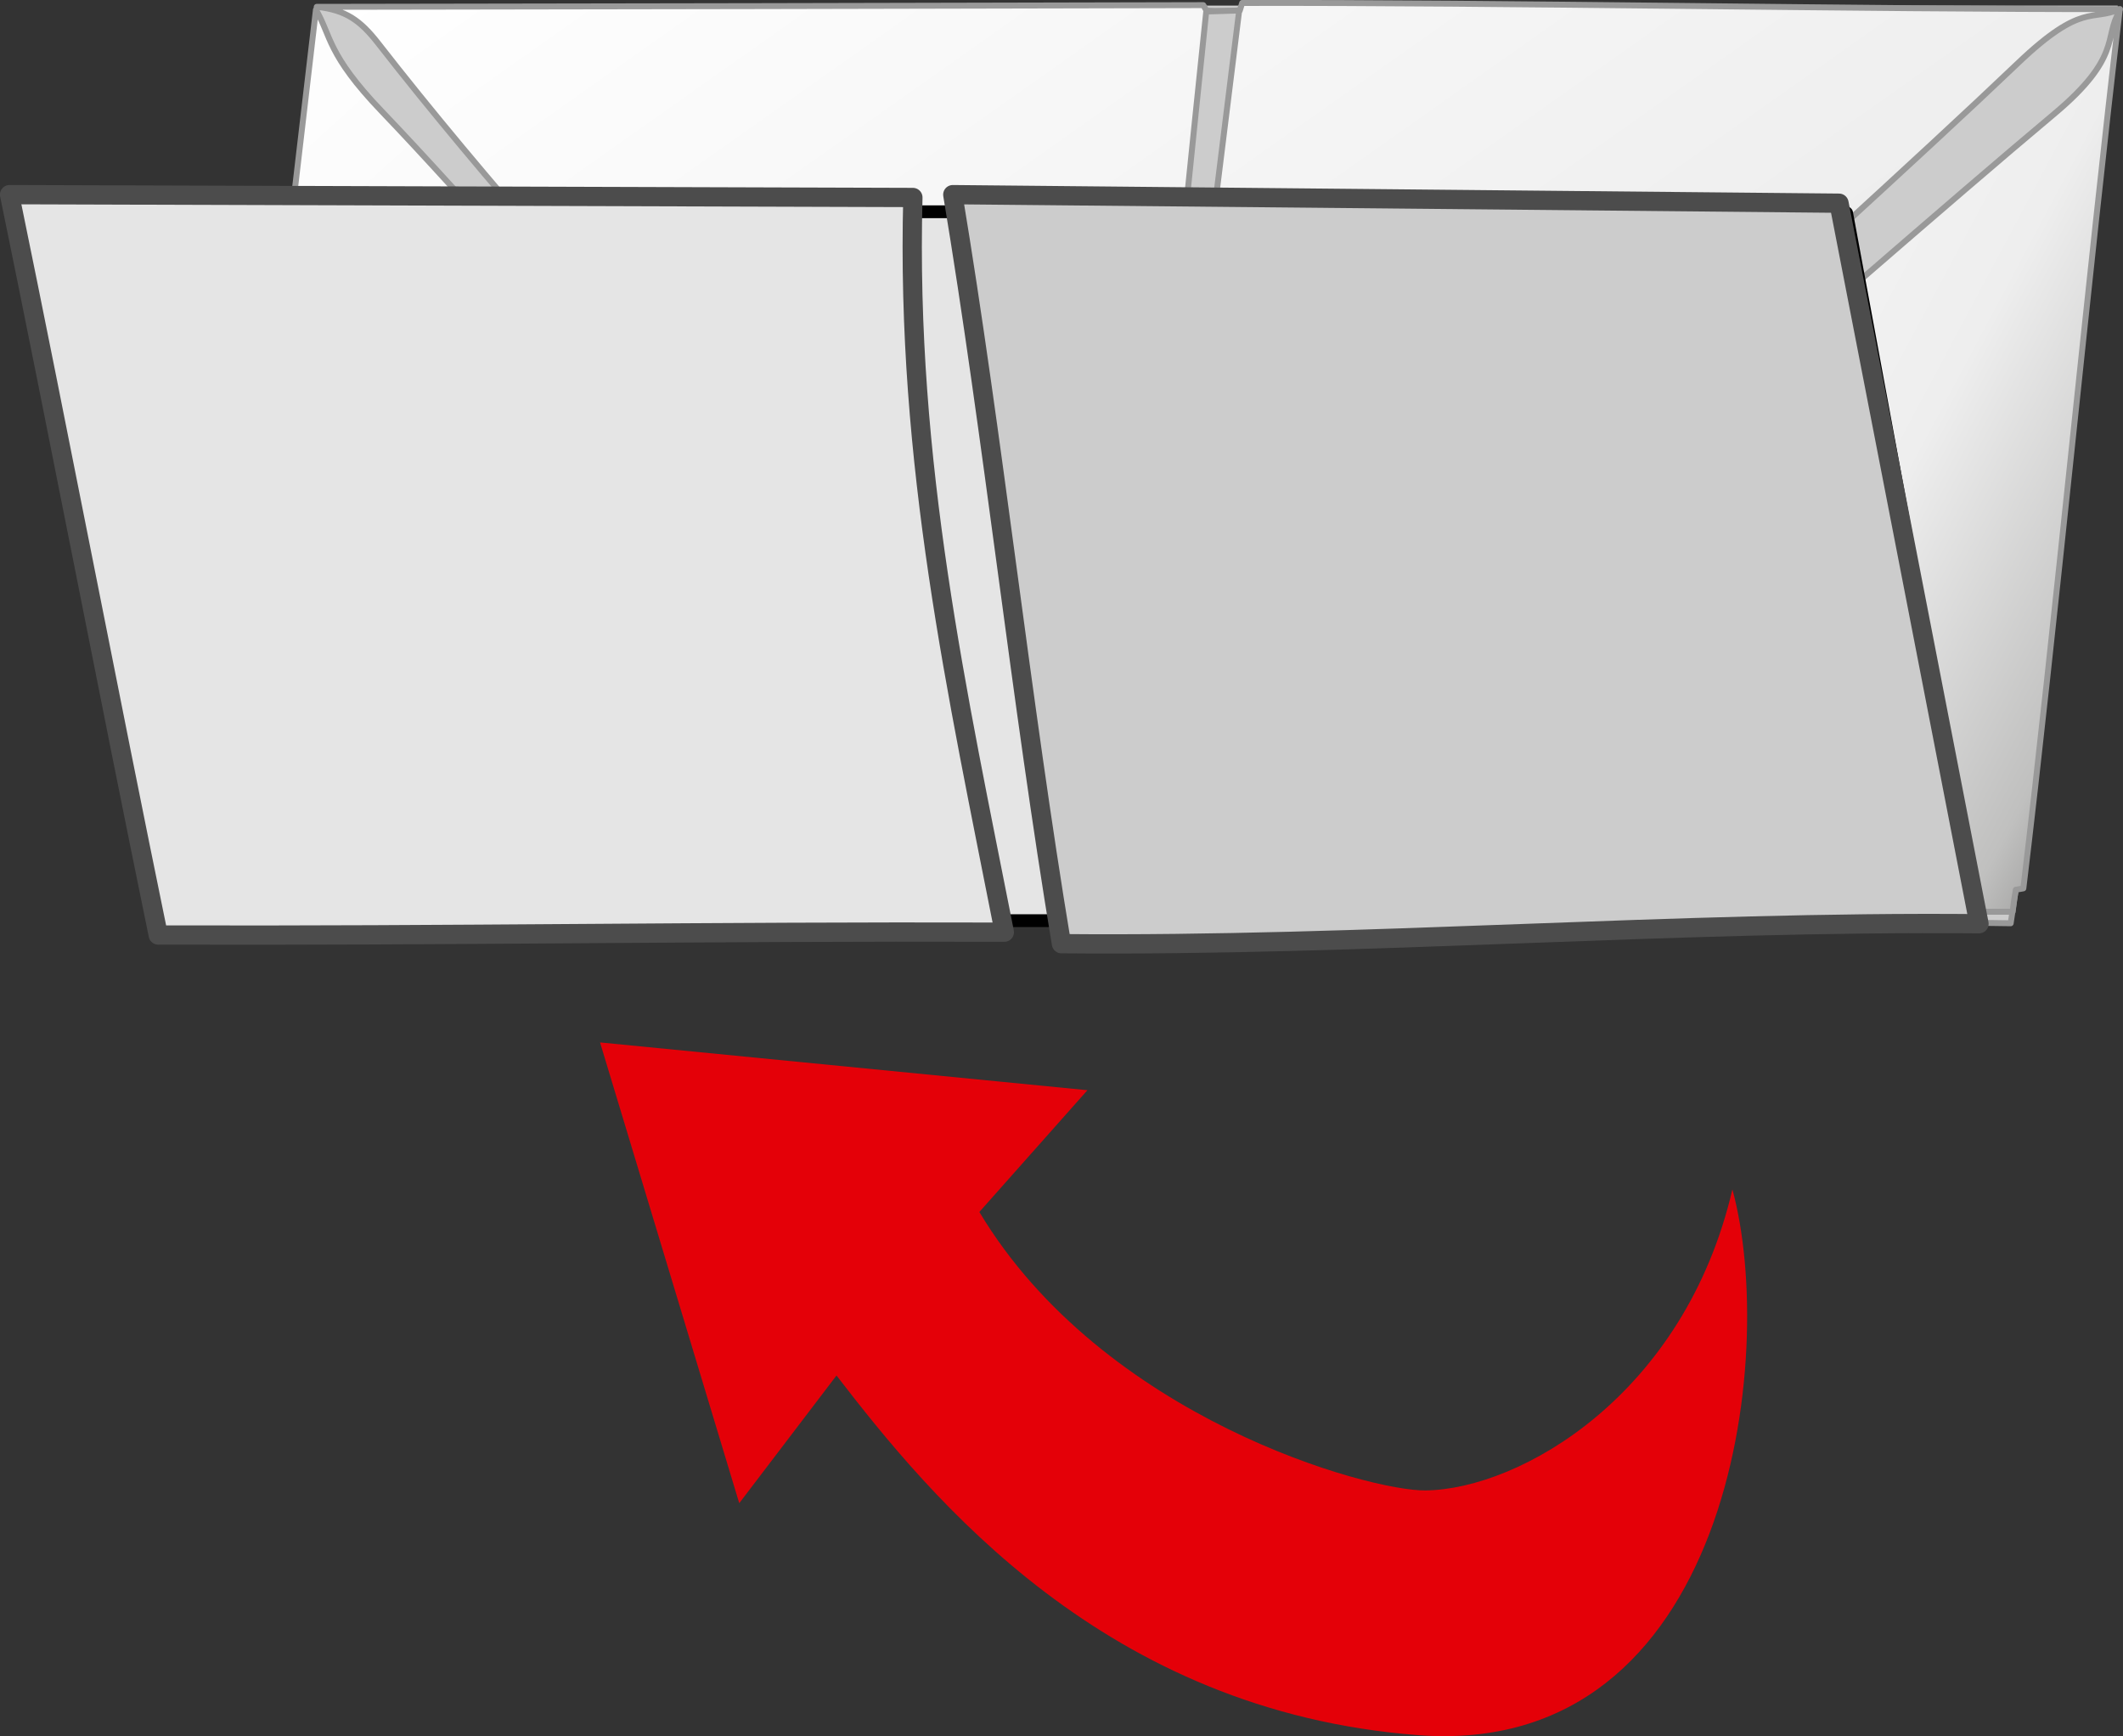
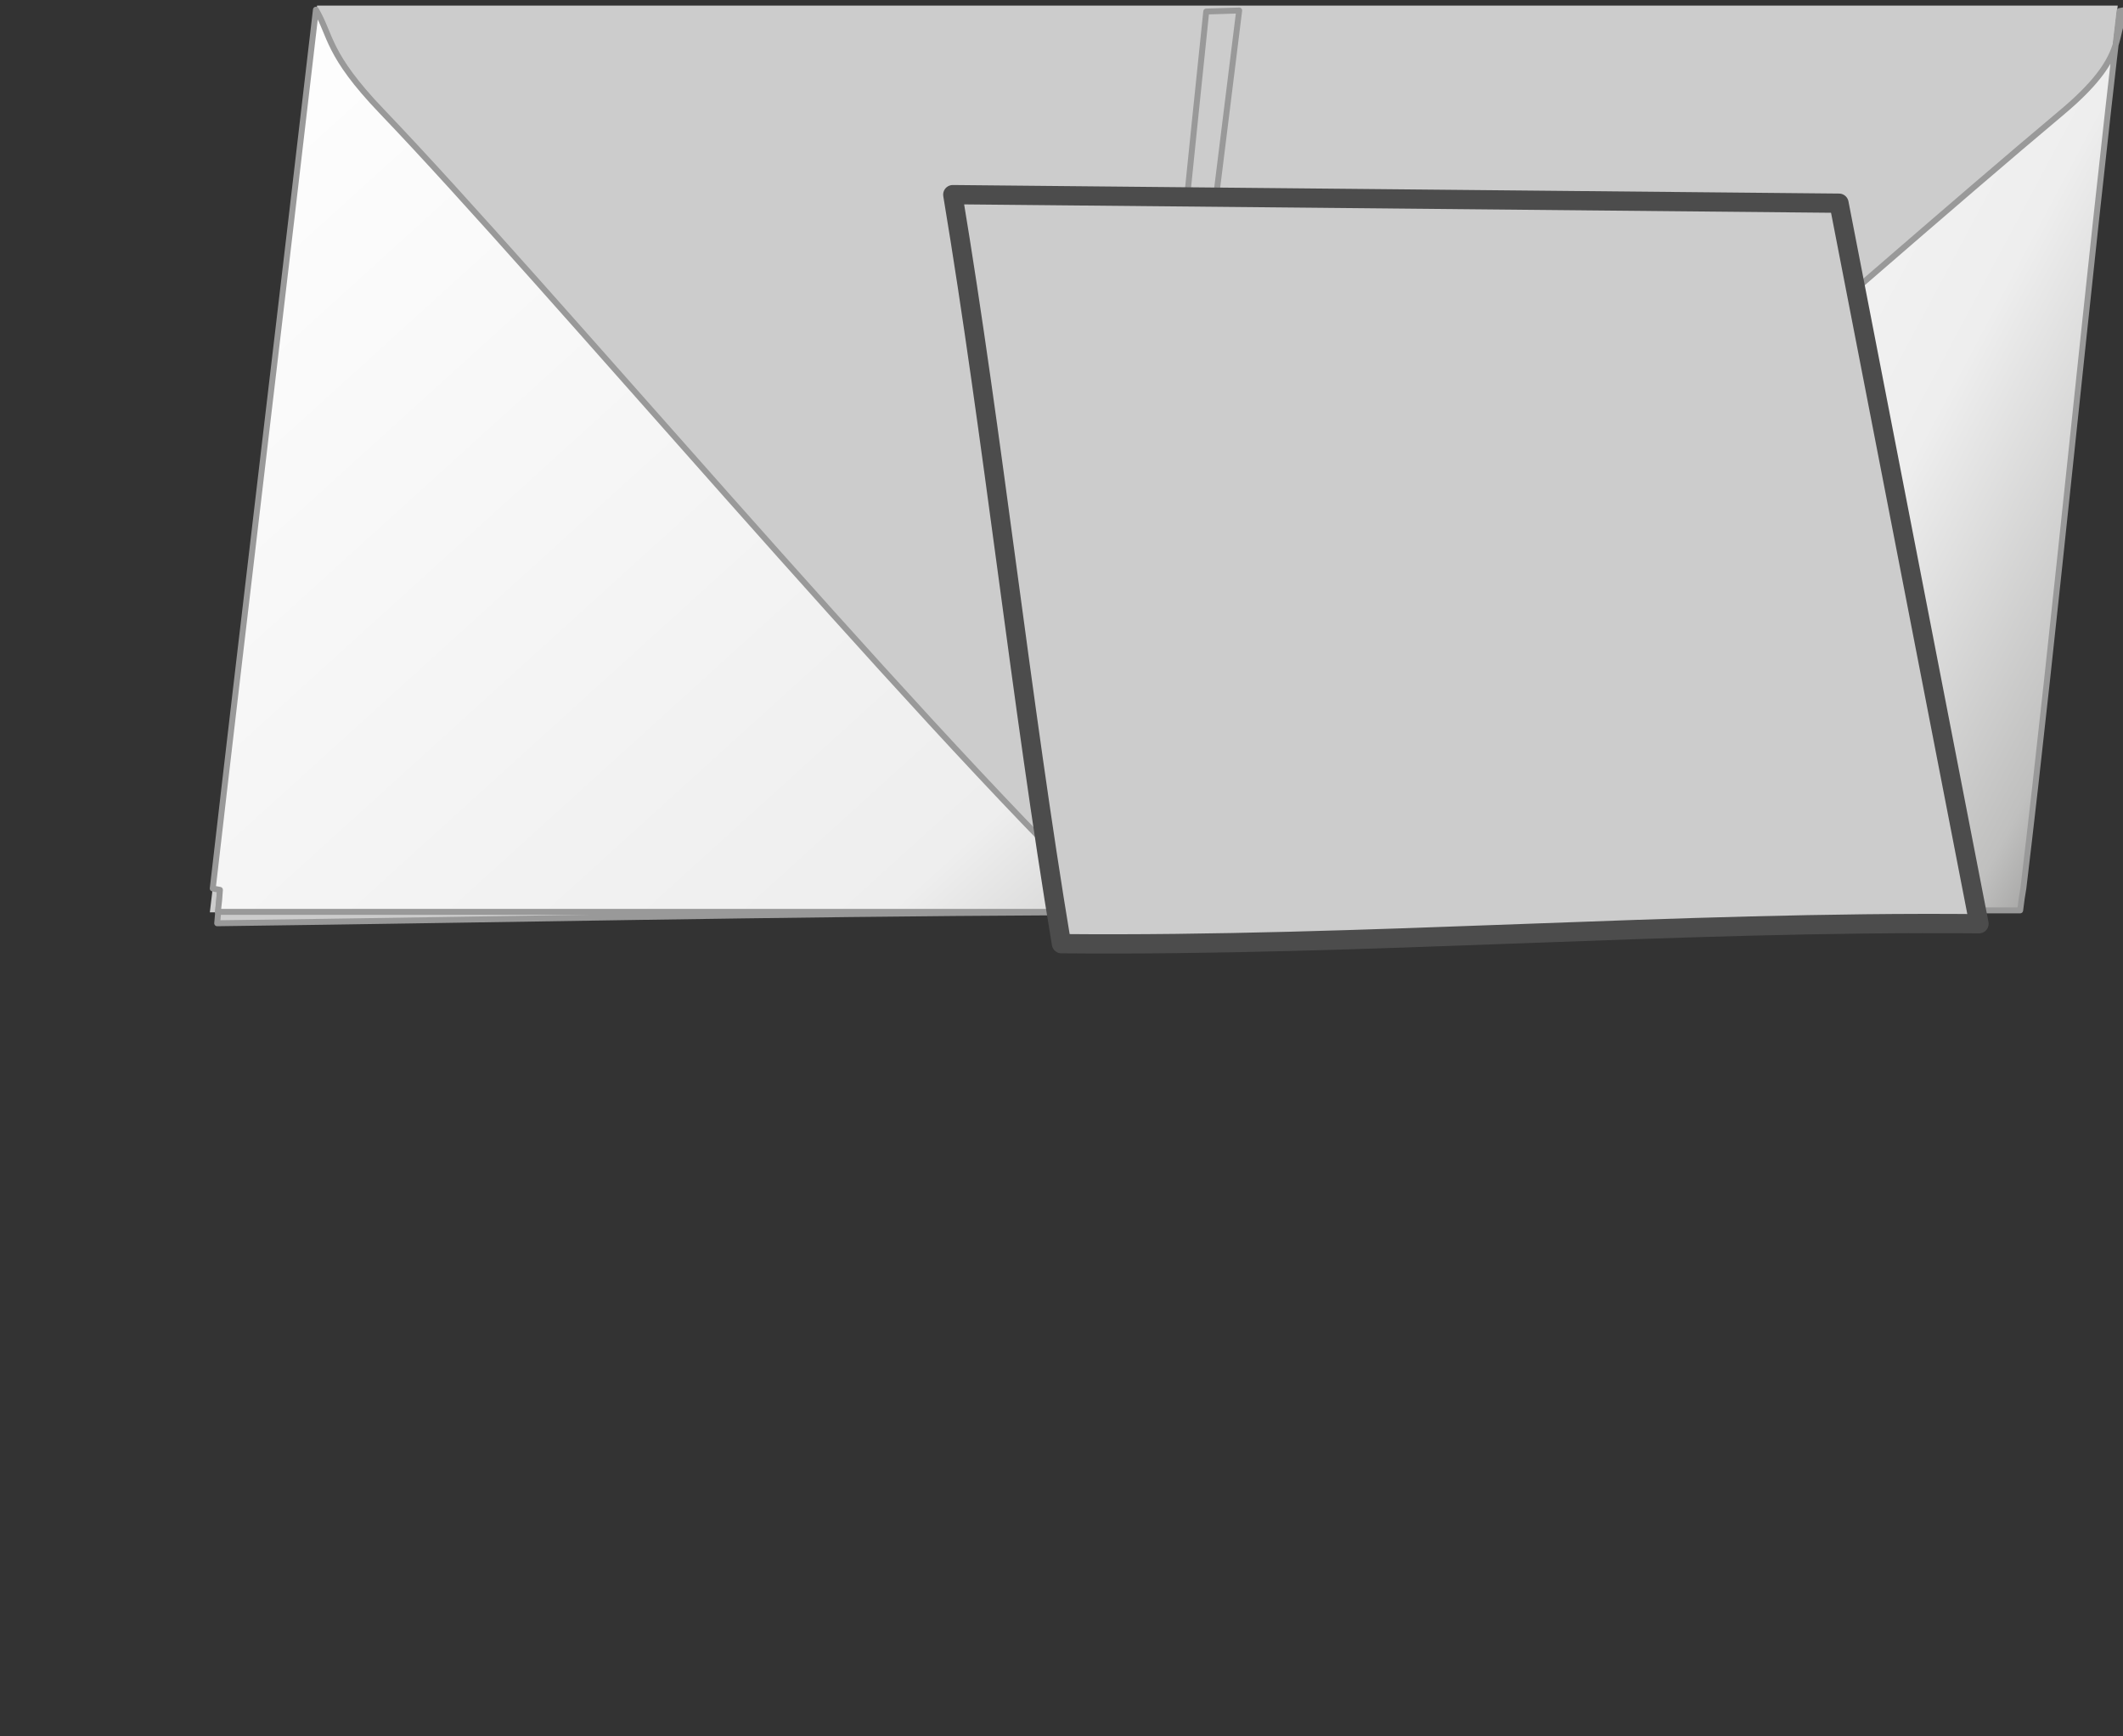
<svg xmlns="http://www.w3.org/2000/svg" xmlns:xlink="http://www.w3.org/1999/xlink" xml:space="preserve" width="27.484mm" height="22.473mm" style="shape-rendering:geometricPrecision; text-rendering:geometricPrecision; image-rendering:optimizeQuality; fill-rule:evenodd; clip-rule:evenodd" viewBox="0 0 18.621 15.226">
  <rect x="0" y="0" width="18.621" height="15.226" fill="#333333" stroke="none" />
  <defs>
    <style type="text/css">
   
    .str0 {stroke:#999999;stroke-width:0.052;stroke-linejoin:round}
    .str1 {stroke:black;stroke-width:0.122;stroke-linejoin:round}
    .str2 {stroke:#4C4C4C;stroke-width:0.169;stroke-linejoin:round}
    .fil1 {fill:#CCCCCC}
    .fil0 {fill:#E40008}
    .fil5 {fill:#E5E5E5}
    .fil4 {fill:url(#id0)}
    .fil2 {fill:url(#id1)}
    .fil3 {fill:url(#id2)}
   
  </style>
    <linearGradient id="id0" gradientUnits="userSpaceOnUse" x1="11.189" y1="13.762" x2="0.181" y2="1.63">
      <stop offset="0" style="stop-color:#706F6E" />
      <stop offset="0.251" style="stop-color:#C0C0BF" />
      <stop offset="0.4" style="stop-color:#EEEEEE" />
      <stop offset="1" style="stop-color:white" />
    </linearGradient>
    <linearGradient id="id1" gradientUnits="userSpaceOnUse" x1="15.023" y1="10.611" x2="5.989" y2="-2.179">
      <stop offset="0" style="stop-color:#706F6E" />
      <stop offset="0.161" style="stop-color:#C0C0BF" />
      <stop offset="0.4" style="stop-color:#EEEEEE" />
      <stop offset="1" style="stop-color:white" />
    </linearGradient>
    <linearGradient id="id2" gradientUnits="userSpaceOnUse" xlink:href="#id1" x1="19.161" y1="7.63" x2="10.76" y2="3.146">
  </linearGradient>
  </defs>
  <g id="Layer_x0020_1">
-     <path class="fil0" d="M12.438 15.217c-2.745,-0.209 -4.269,-2.075 -5.101,-3.154l-0.853 1.12 -1.221 -4.041 4.275 0.419 -0.948 1.068c1.083,1.806 3.415,2.449 3.915,2.442 0.831,-0.012 2.27,-0.838 2.69,-2.64 0.397,1.45 -0.012,4.995 -2.757,4.786z" />
    <rect class="fil1" transform="matrix(1.142 0 -0.068 0.575 2.781 0.049)" width="13.83" height="13.83" />
-     <path class="fil2 str0" d="M18.595 0.08c-2.24,0.003 -5.439,-0.06 -7.7,-0.054l-0.02 0.065c-0.067,0.005 -0.21,0.008 -0.293,0.002l-0.028 -0.048c-2.294,0.006 -5.503,0.012 -7.776,0.015 0.254,0.027 0.382,0.118 0.54,0.321 1.865,2.395 4.619,5.129 6.484,7.524 2.01,-2.033 6.193,-5.724 7.895,-7.349 0.567,-0.542 0.655,-0.365 0.897,-0.477z" />
-     <path class="fil1 str0" d="M10.059 7.954c0.051,-0.074 0.162,-0.097 0.242,-0.097l7.378 -0.048 -0.043 0.288c-2.455,-0.032 -4.908,-0.084 -7.365,-0.096 -0.073,-0 -0.182,-0.025 -0.212,-0.047z" />
    <path class="fil1 str0" d="M9.516 7.954c-0.034,-0.074 -0.139,-0.097 -0.219,-0.097l-7.367 -0.048 -0.025 0.288c2.463,-0.032 4.927,-0.084 7.388,-0.096 0.073,-0 0.188,-0.025 0.223,-0.047z" />
    <path class="fil1 str0" d="M9.83 7.695c0.079,-0.042 0.115,-0.151 0.124,-0.23l0.915 -7.373 -0.289 0.009c-0.257,2.459 -0.494,4.918 -0.772,7.376 -0.008,0.073 0.004,0.185 0.021,0.218z" />
-     <path class="fil3 str0" d="M18.591 0.097c-0.266,2.239 -0.572,5.434 -0.844,7.694l-0.066 0.012c-0.008,0.044 -0.02,0.122 -0.028,0.193l-7.765 0 -0.04 -0.04c2.241,-1.771 6.365,-5.445 8.167,-6.955 0.601,-0.503 0.436,-0.675 0.576,-0.904z" />
+     <path class="fil3 str0" d="M18.591 0.097c-0.266,2.239 -0.572,5.434 -0.844,7.694c-0.008,0.044 -0.02,0.122 -0.028,0.193l-7.765 0 -0.04 -0.04c2.241,-1.771 6.365,-5.445 8.167,-6.955 0.601,-0.503 0.436,-0.675 0.576,-0.904z" />
    <path class="fil4 str0" d="M2.771 0.085c-0.26,2.239 -0.645,5.446 -0.905,7.707l0.063 0.012c-0.002,0.044 -0.009,0.122 -0.018,0.193l7.765 0 0.05 -0.04c-1.825,-1.771 -4.93,-5.469 -6.377,-6.98 -0.482,-0.503 -0.443,-0.662 -0.578,-0.892z" />
-     <rect class="fil5 str1" transform="matrix(1.171 0 0.17 0.919 0.236 1.857)" width="13.616" height="6.765" />
    <path class="fil1 str2" d="M16.13 1.782c0.409,2.106 0.819,4.212 1.228,6.319 -2.649,-0.025 -5.399,0.2 -8.048,0.175 -0.351,-2.106 -0.602,-4.463 -0.953,-6.569 2.591,0.025 5.182,0.05 7.772,0.075z" />
-     <path class="fil5 str2" d="M0.084 1.707c2.641,0.009 5.282,0.017 7.923,0.025 -0.062,2.329 0.39,4.351 0.802,6.443 -2.574,-0.008 -4.847,0.033 -7.421,0.025 -0.435,-2.114 -0.869,-4.379 -1.304,-6.493z" />
  </g>
</svg>